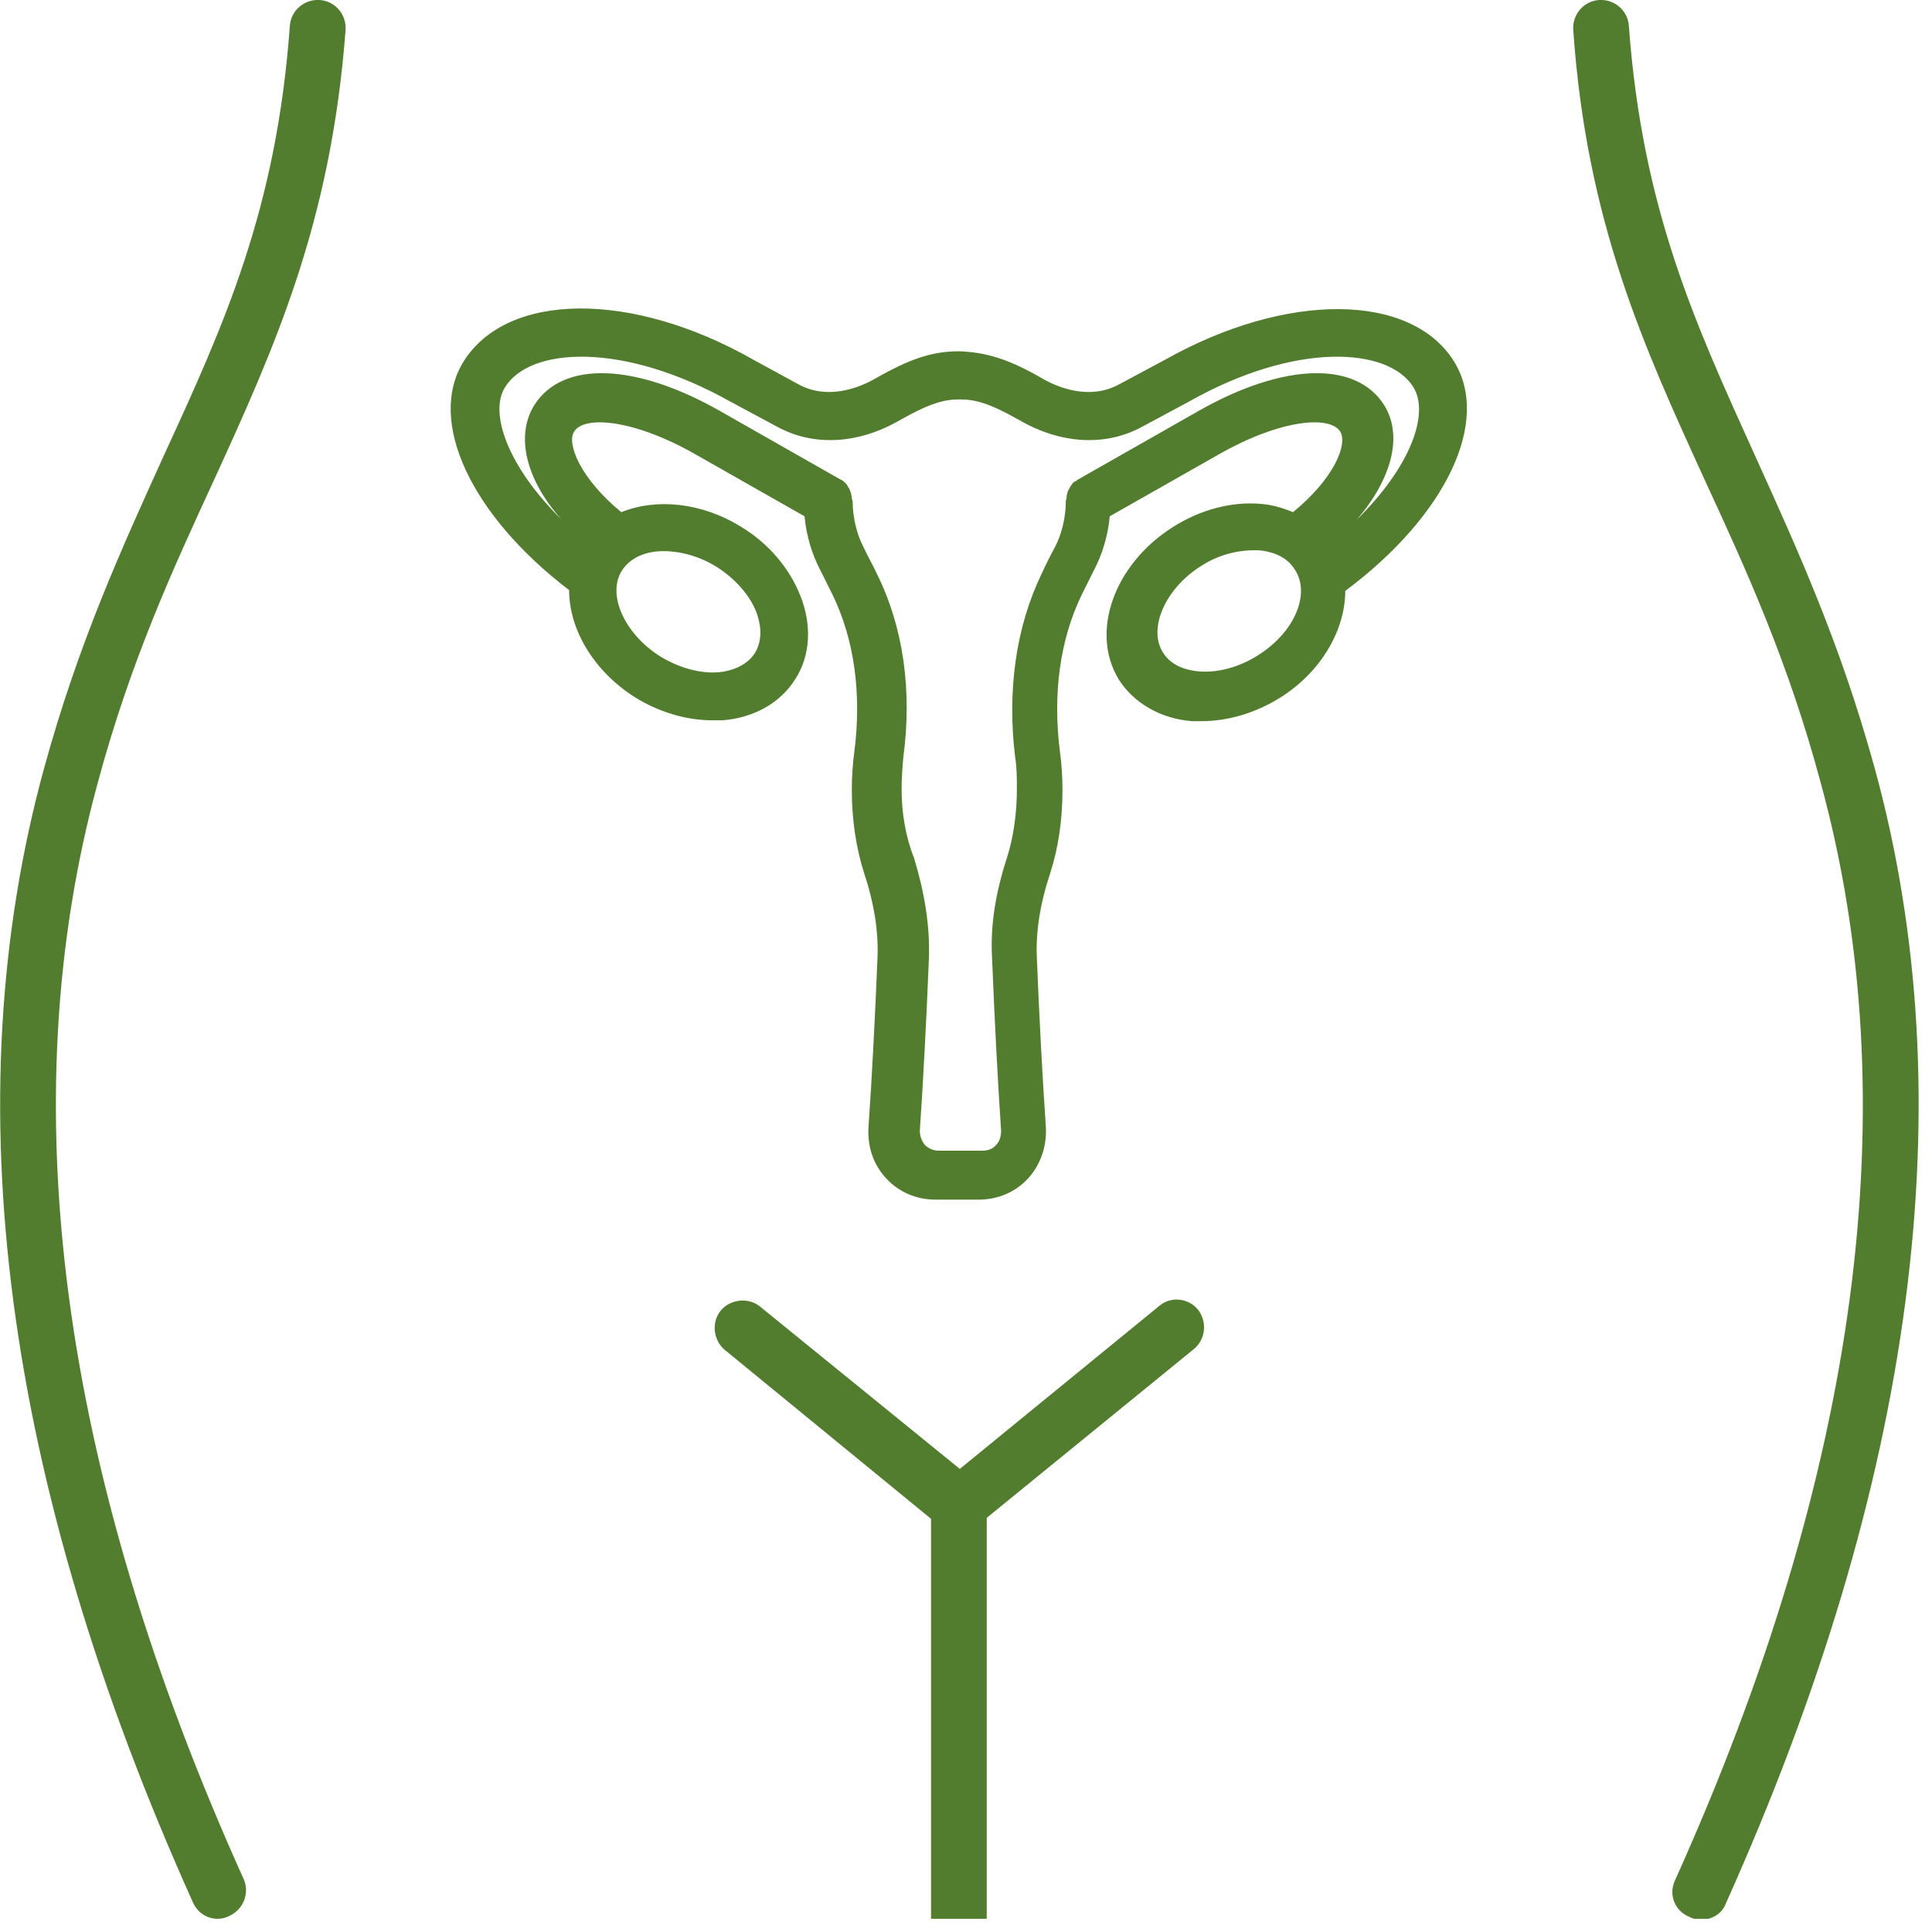
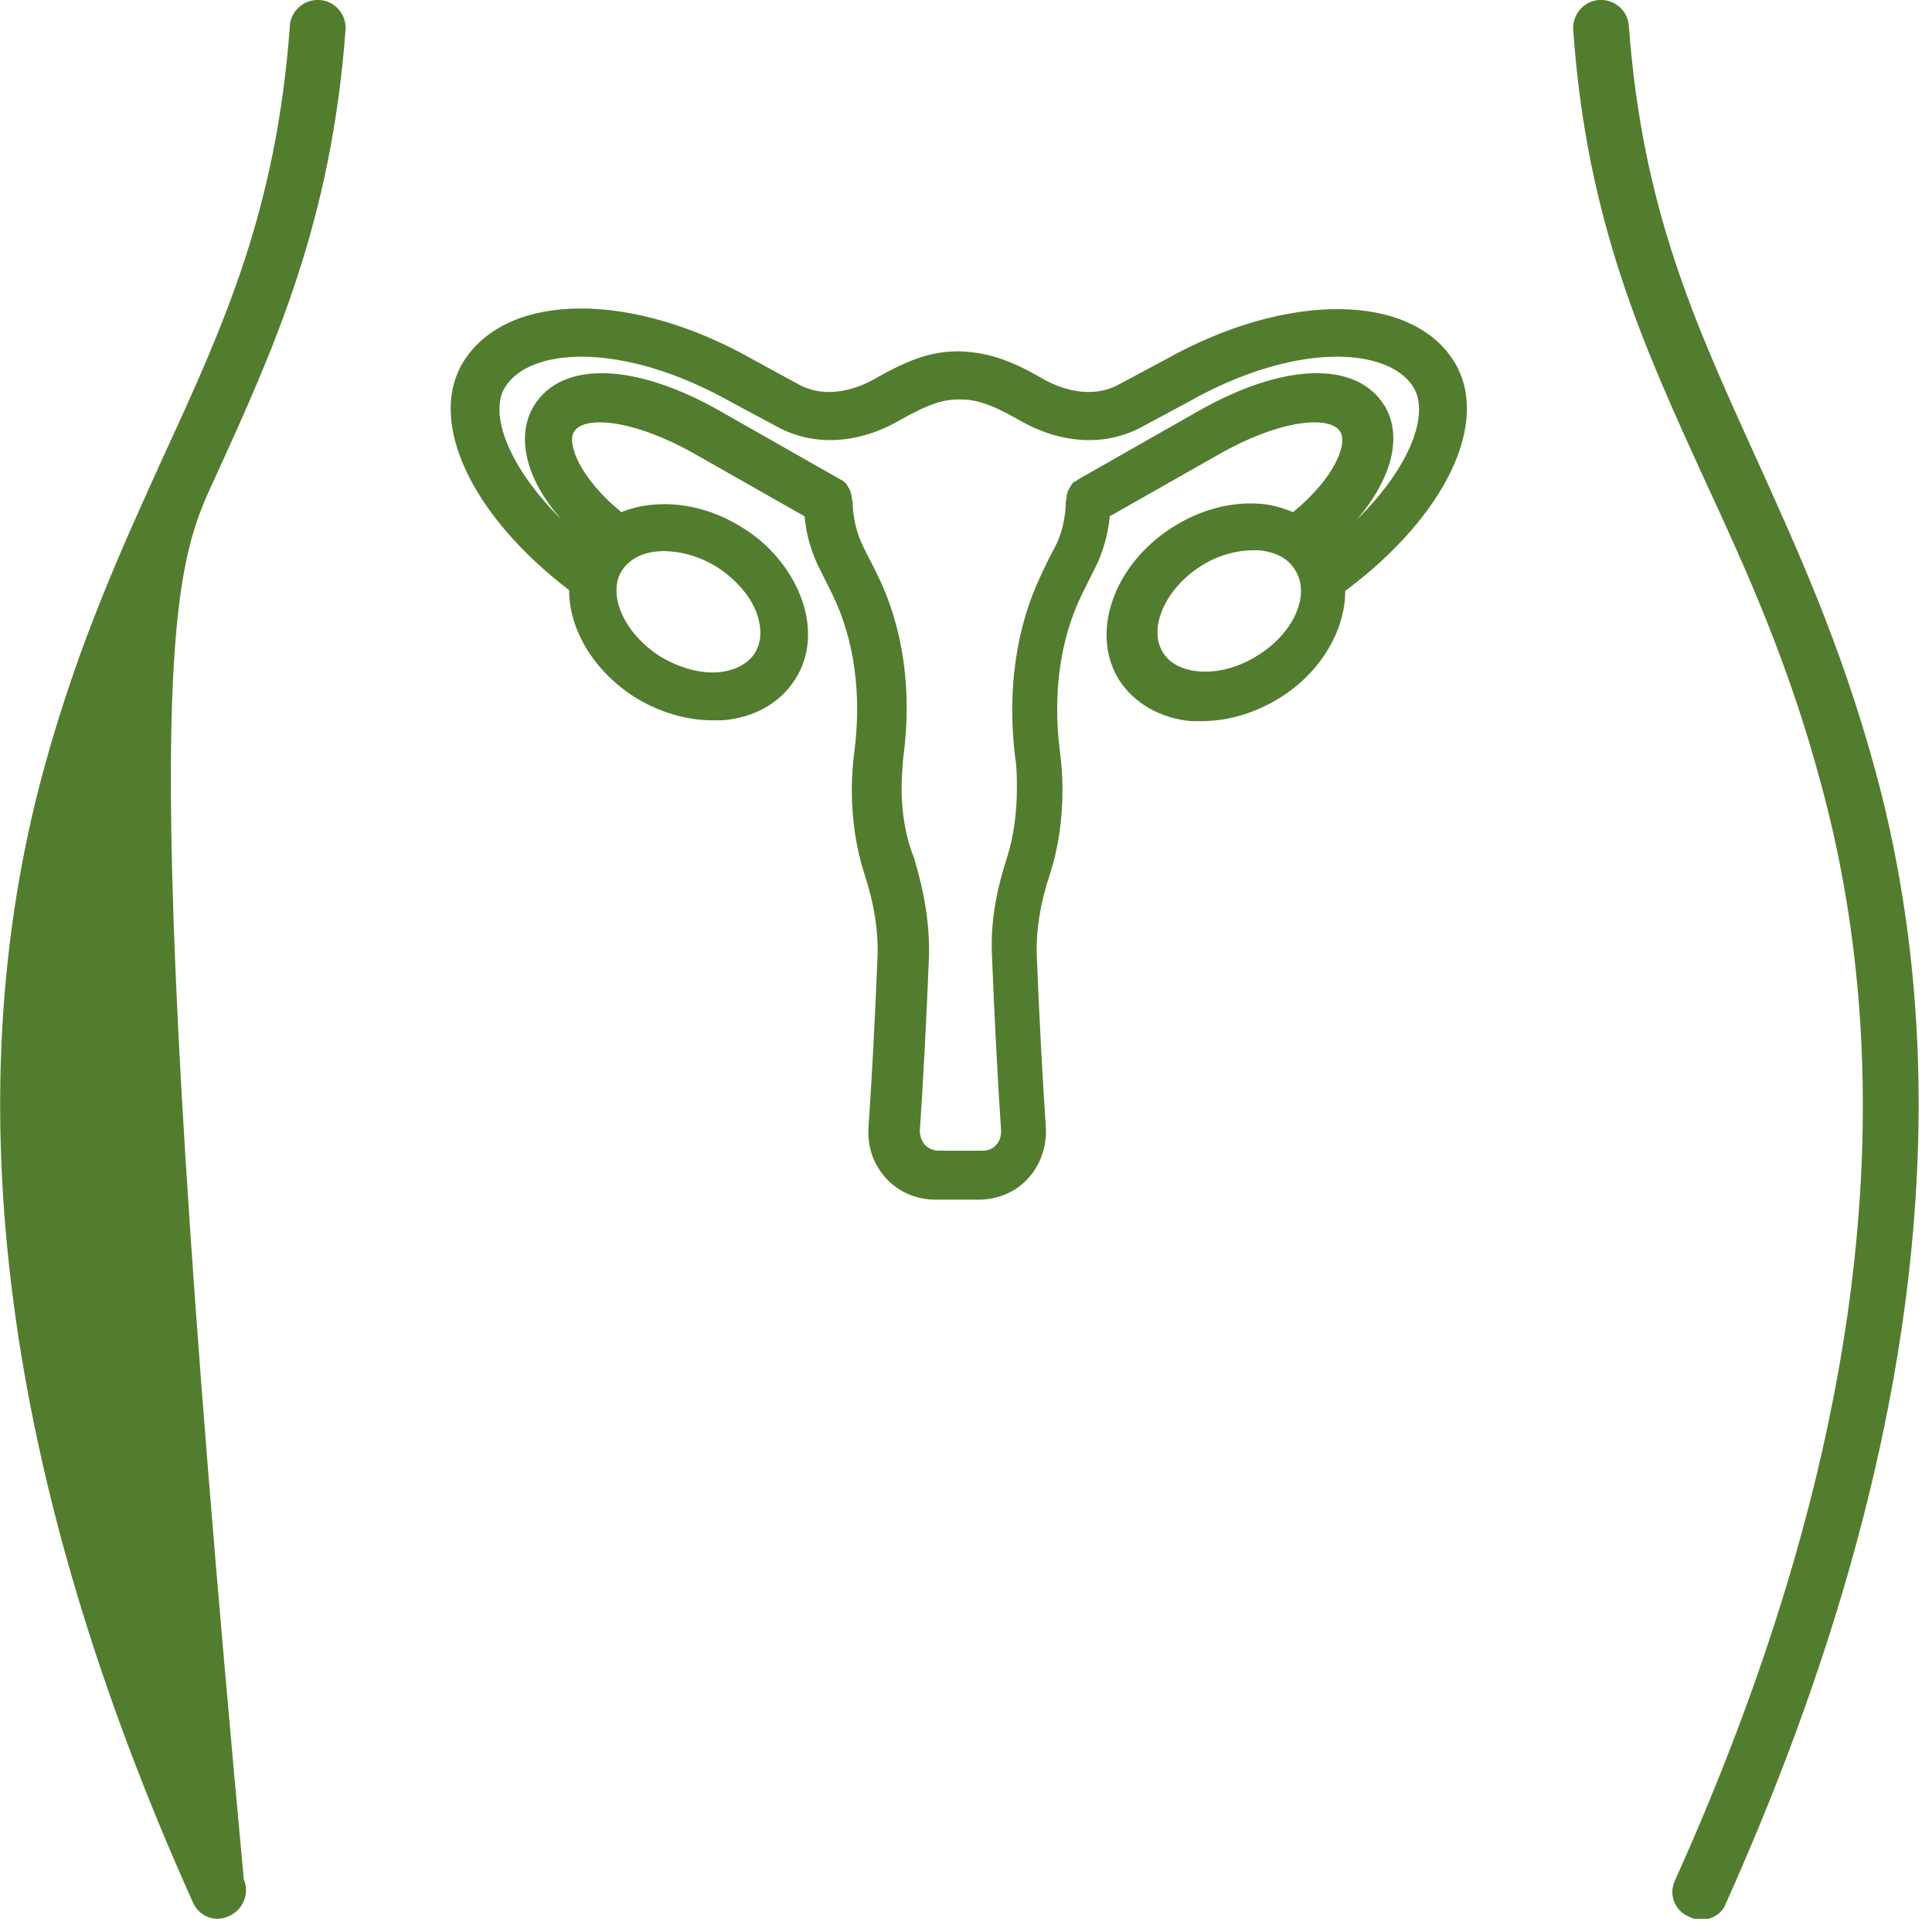
<svg xmlns="http://www.w3.org/2000/svg" width="30" height="30" viewBox="0 0 30 30" fill="none">
  <g clip-path="url(#clip0_534_26885)">
-     <path d="M3.324 7.452C4.263 5.395 5.142 3.458 5.366 0.462C5.381 0.223 5.202 0.015 4.963 -0C4.725 -0.015 4.516 0.164 4.501 0.402C4.293 3.249 3.488 5.023 2.534 7.095C1.893 8.511 1.222 9.971 0.686 11.924C-0.73 17.081 0.06 23.013 2.996 29.541C3.07 29.705 3.219 29.795 3.383 29.795C3.443 29.795 3.503 29.78 3.562 29.75C3.786 29.646 3.875 29.392 3.786 29.184C0.924 22.834 0.164 17.111 1.52 12.147C2.027 10.269 2.683 8.839 3.324 7.452Z" fill="#537D2E" />
+     <path d="M3.324 7.452C4.263 5.395 5.142 3.458 5.366 0.462C5.381 0.223 5.202 0.015 4.963 -0C4.725 -0.015 4.516 0.164 4.501 0.402C4.293 3.249 3.488 5.023 2.534 7.095C1.893 8.511 1.222 9.971 0.686 11.924C-0.73 17.081 0.06 23.013 2.996 29.541C3.07 29.705 3.219 29.795 3.383 29.795C3.443 29.795 3.503 29.78 3.562 29.75C3.786 29.646 3.875 29.392 3.786 29.184C2.027 10.269 2.683 8.839 3.324 7.452Z" fill="#537D2E" />
    <path d="M29.109 11.924C28.572 9.972 27.901 8.511 27.261 7.095C26.322 5.023 25.502 3.249 25.293 0.403C25.278 0.164 25.07 -0.015 24.831 0C24.593 0.015 24.414 0.224 24.429 0.462C24.637 3.458 25.532 5.396 26.471 7.453C27.111 8.839 27.767 10.27 28.274 12.162C29.63 17.126 28.87 22.849 26.009 29.199C25.904 29.422 26.009 29.676 26.232 29.765C26.292 29.795 26.351 29.81 26.411 29.81C26.575 29.81 26.739 29.721 26.799 29.557C29.735 23.013 30.525 17.081 29.109 11.924Z" fill="#537D2E" />
-     <path d="M18.005 20.275L14.904 22.809L11.804 20.29C11.625 20.141 11.342 20.171 11.193 20.349C11.044 20.528 11.074 20.811 11.253 20.96L14.457 23.584V30.351C14.457 30.589 14.651 30.783 14.889 30.783C15.128 30.783 15.322 30.589 15.322 30.351V23.569L18.541 20.946C18.72 20.797 18.75 20.528 18.601 20.334C18.452 20.156 18.183 20.126 18.005 20.275Z" fill="#537D2E" />
    <path d="M22.576 5.609C21.906 4.541 19.975 4.528 18.095 5.584L17.374 5.97C16.923 6.215 16.434 6.021 16.189 5.88C15.661 5.571 15.301 5.468 14.889 5.455C14.476 5.455 14.129 5.571 13.588 5.88C13.343 6.021 12.854 6.215 12.403 5.97L11.695 5.584C9.815 4.515 7.884 4.528 7.201 5.609C6.622 6.536 7.317 8.004 8.837 9.163C8.837 9.768 9.21 10.412 9.854 10.824C10.227 11.056 10.652 11.185 11.064 11.185C11.116 11.185 11.167 11.185 11.219 11.185C11.708 11.146 12.12 10.915 12.352 10.541C12.584 10.181 12.609 9.704 12.429 9.253C12.262 8.829 11.94 8.442 11.515 8.185C10.897 7.798 10.189 7.734 9.648 7.953C9.004 7.425 8.798 6.884 8.914 6.704C9.068 6.446 9.841 6.511 10.794 7.052L12.493 8.017C12.519 8.313 12.609 8.61 12.738 8.854C12.803 8.983 12.867 9.112 12.931 9.241C13.266 9.936 13.382 10.773 13.266 11.674C13.24 11.867 13.227 12.06 13.227 12.267C13.227 12.717 13.292 13.168 13.421 13.567C13.575 14.031 13.639 14.456 13.627 14.842C13.588 15.808 13.537 16.773 13.485 17.52C13.472 17.816 13.562 18.087 13.768 18.306C13.961 18.512 14.232 18.628 14.528 18.628H15.197C15.494 18.628 15.764 18.512 15.957 18.306C16.15 18.1 16.253 17.816 16.241 17.52C16.189 16.76 16.137 15.795 16.099 14.842C16.086 14.456 16.15 14.031 16.305 13.567C16.434 13.168 16.498 12.73 16.498 12.267C16.498 12.06 16.485 11.867 16.459 11.674C16.344 10.773 16.459 9.936 16.794 9.241C16.859 9.112 16.923 8.983 16.987 8.854C17.116 8.61 17.206 8.313 17.232 8.017L18.932 7.052C19.885 6.511 20.657 6.446 20.812 6.704C20.928 6.897 20.722 7.425 20.078 7.953C19.923 7.889 19.756 7.837 19.576 7.824C19.125 7.785 18.636 7.914 18.211 8.185C17.296 8.764 16.923 9.82 17.374 10.554C17.605 10.915 18.017 11.159 18.507 11.198C18.558 11.198 18.61 11.198 18.661 11.198C19.073 11.198 19.498 11.069 19.872 10.837C20.515 10.438 20.889 9.781 20.889 9.176C22.46 8.004 23.155 6.536 22.576 5.609ZM11.129 8.803C11.412 8.983 11.644 9.241 11.747 9.511C11.798 9.653 11.863 9.91 11.721 10.142C11.579 10.361 11.309 10.425 11.167 10.438C10.884 10.464 10.549 10.374 10.253 10.193C9.699 9.846 9.416 9.228 9.661 8.854C9.789 8.661 10.021 8.558 10.305 8.558C10.562 8.558 10.858 8.635 11.129 8.803ZM19.524 10.181C19.241 10.361 18.906 10.451 18.61 10.425C18.468 10.412 18.198 10.361 18.056 10.129C17.824 9.756 18.095 9.138 18.648 8.79C18.906 8.622 19.202 8.545 19.46 8.545C19.485 8.545 19.524 8.545 19.55 8.545C19.692 8.558 19.962 8.61 20.104 8.841C20.361 9.228 20.091 9.833 19.524 10.181ZM21.069 8.069C21.61 7.438 21.79 6.768 21.494 6.292C21.056 5.596 19.923 5.635 18.61 6.382L16.73 7.451C16.717 7.464 16.704 7.476 16.691 7.476C16.666 7.489 16.653 7.502 16.64 7.528C16.627 7.541 16.614 7.567 16.601 7.592C16.588 7.618 16.575 7.631 16.575 7.657C16.562 7.682 16.562 7.708 16.562 7.734C16.562 7.747 16.55 7.76 16.55 7.785C16.55 8.03 16.485 8.301 16.382 8.494C16.305 8.635 16.241 8.764 16.176 8.906C15.777 9.73 15.635 10.721 15.764 11.764C15.79 11.919 15.79 12.086 15.79 12.254C15.79 12.627 15.738 13.001 15.635 13.322C15.455 13.876 15.378 14.378 15.404 14.855C15.442 15.82 15.494 16.799 15.545 17.559C15.545 17.649 15.52 17.726 15.468 17.778C15.416 17.842 15.339 17.868 15.249 17.868H14.579C14.489 17.868 14.412 17.829 14.361 17.778C14.309 17.713 14.283 17.636 14.283 17.559C14.335 16.799 14.386 15.833 14.425 14.855C14.438 14.378 14.361 13.876 14.193 13.322C14.064 13.001 14 12.627 14 12.254C14 12.086 14.013 11.919 14.026 11.764C14.167 10.721 14.026 9.73 13.614 8.906C13.549 8.764 13.472 8.635 13.408 8.494C13.305 8.301 13.24 8.03 13.24 7.785C13.24 7.773 13.227 7.76 13.227 7.734C13.227 7.708 13.215 7.682 13.215 7.657C13.202 7.631 13.202 7.618 13.189 7.592C13.176 7.567 13.163 7.554 13.15 7.528C13.137 7.502 13.111 7.489 13.099 7.476C13.086 7.464 13.073 7.451 13.06 7.451L11.18 6.382C9.867 5.635 8.734 5.596 8.296 6.292C8 6.768 8.167 7.451 8.721 8.069C7.884 7.245 7.588 6.408 7.845 6.009C8.231 5.39 9.674 5.3 11.348 6.24L12.069 6.627C12.635 6.936 13.33 6.897 13.974 6.524C14.451 6.253 14.67 6.202 14.901 6.202C15.133 6.202 15.352 6.253 15.829 6.524C16.472 6.897 17.168 6.936 17.734 6.627L18.455 6.24C20.116 5.3 21.558 5.39 21.945 6.009C22.202 6.421 21.906 7.245 21.069 8.069Z" fill="#537D2E" />
  </g>
  <defs>
    <clipPath id="clip0_534_26885">
      <rect width="29.795" height="29.795" fill="white" />
    </clipPath>
  </defs>
</svg>